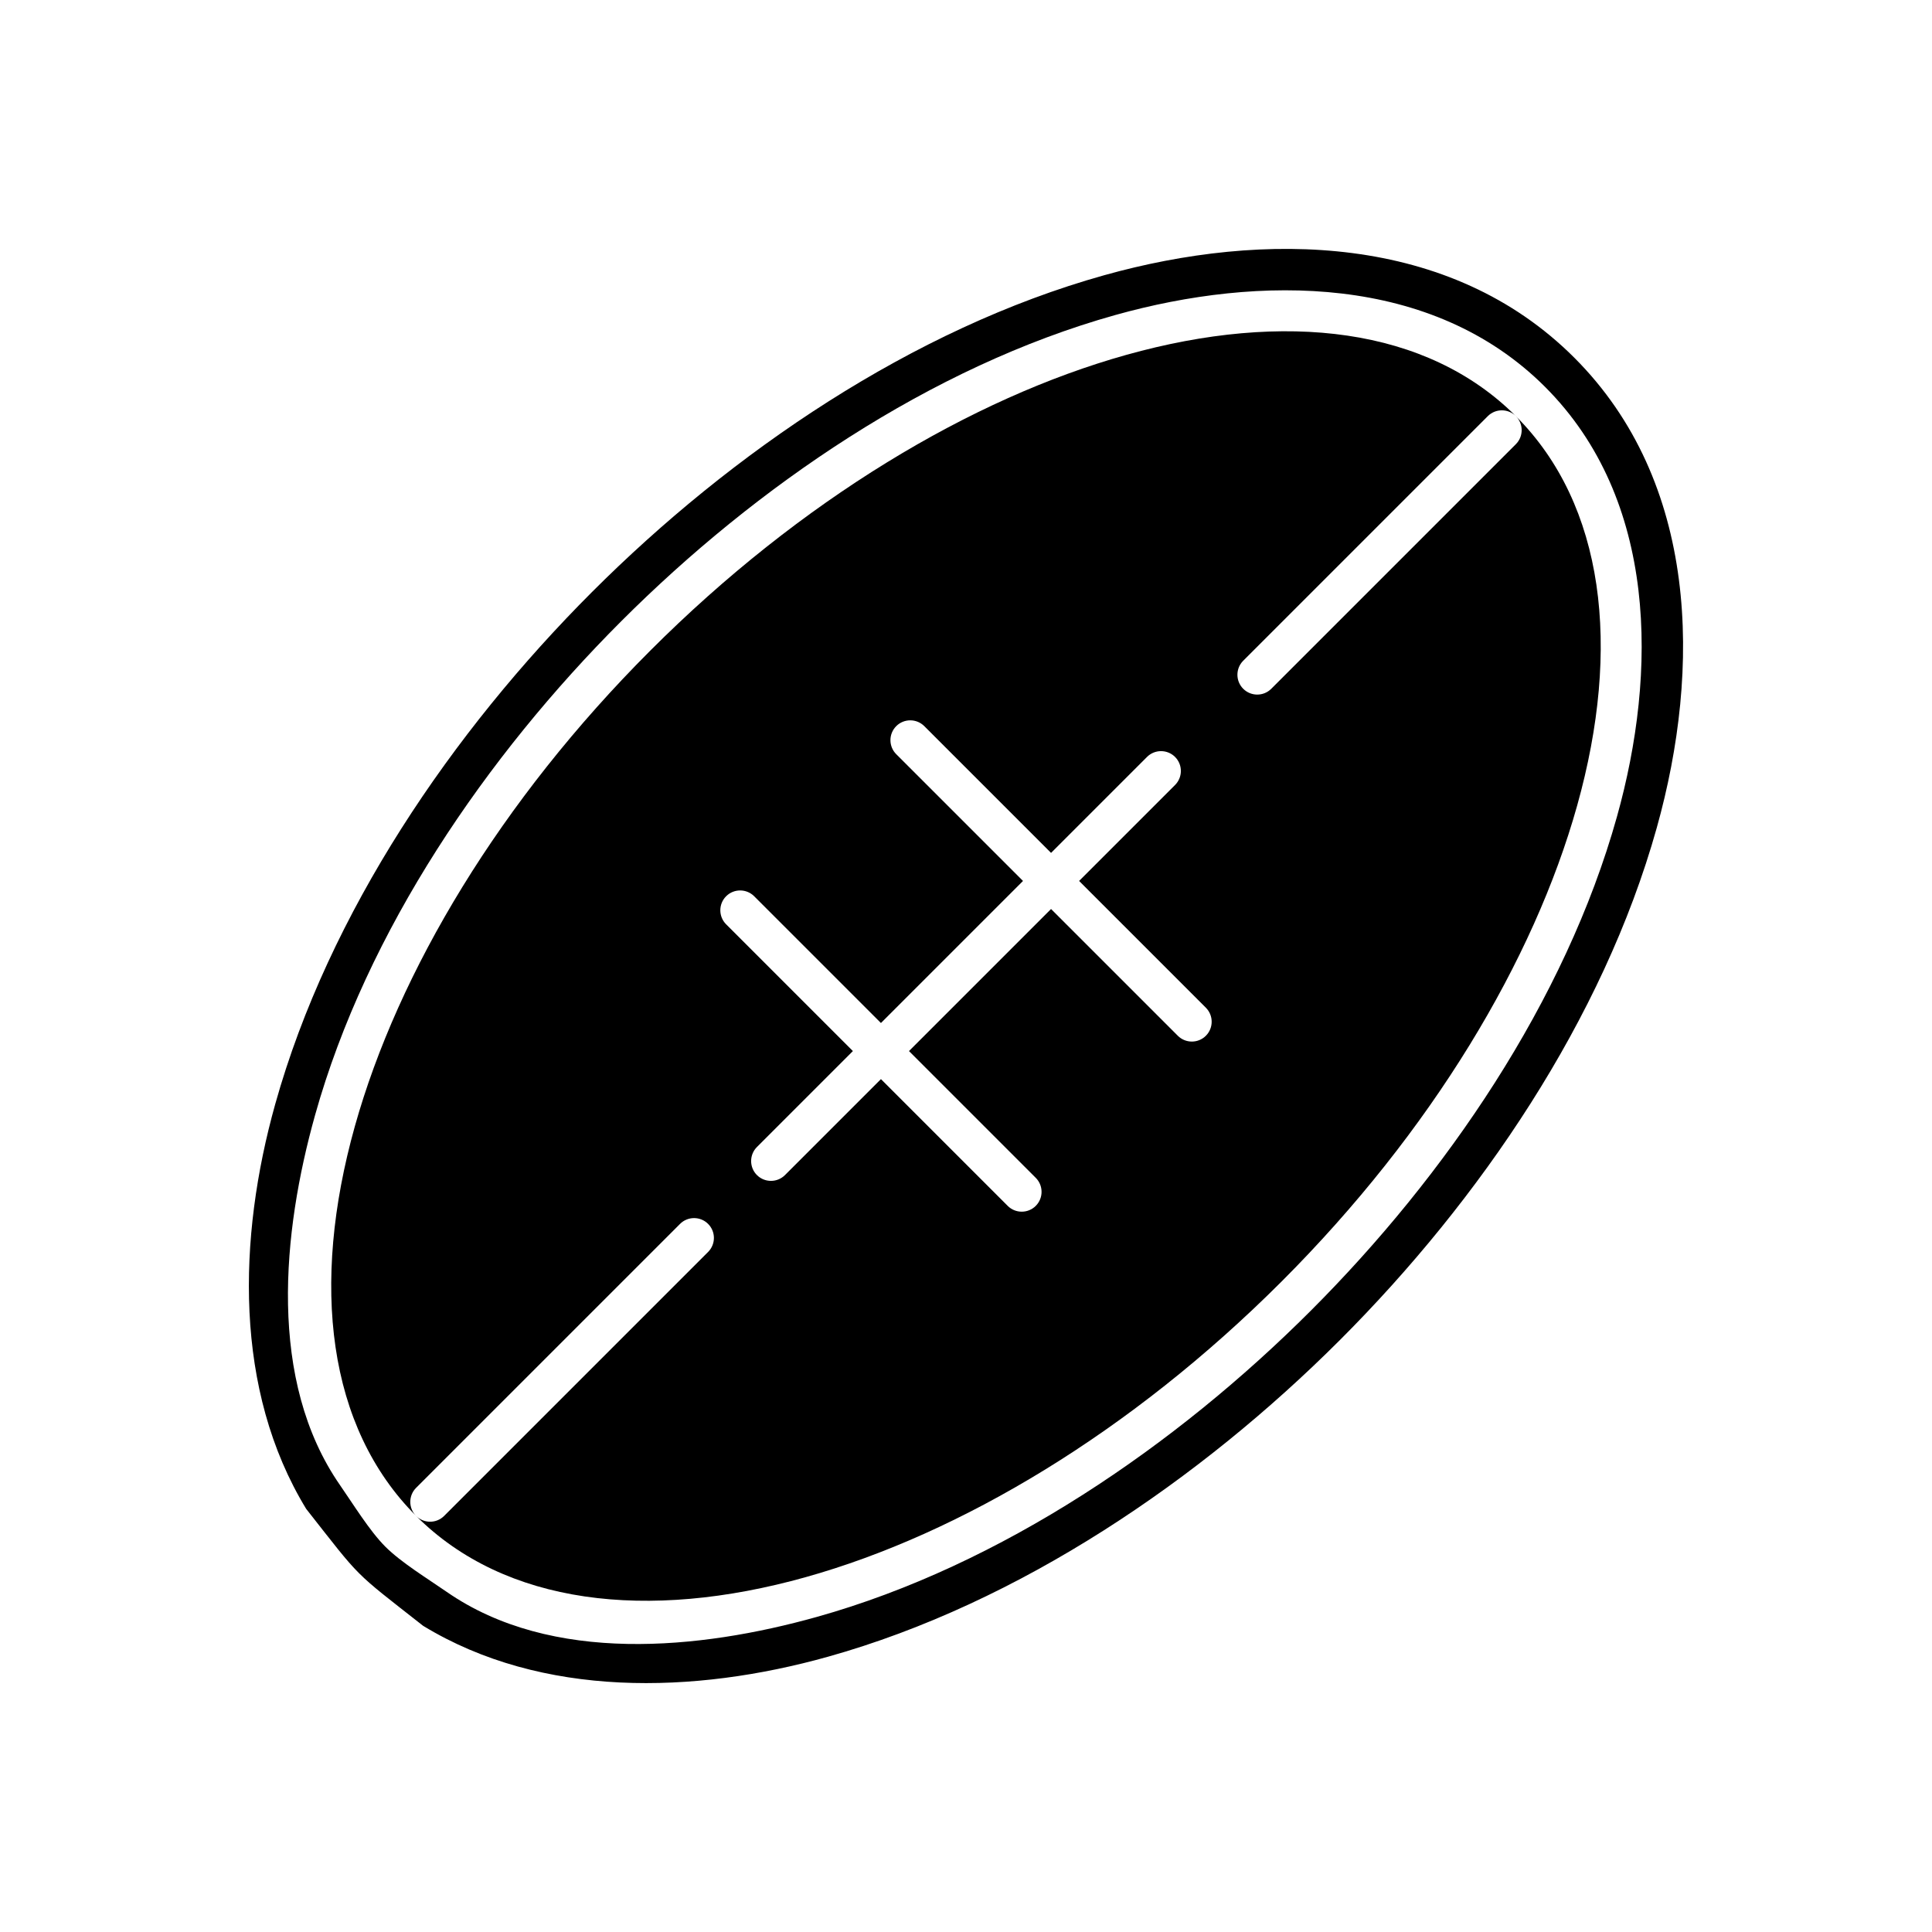
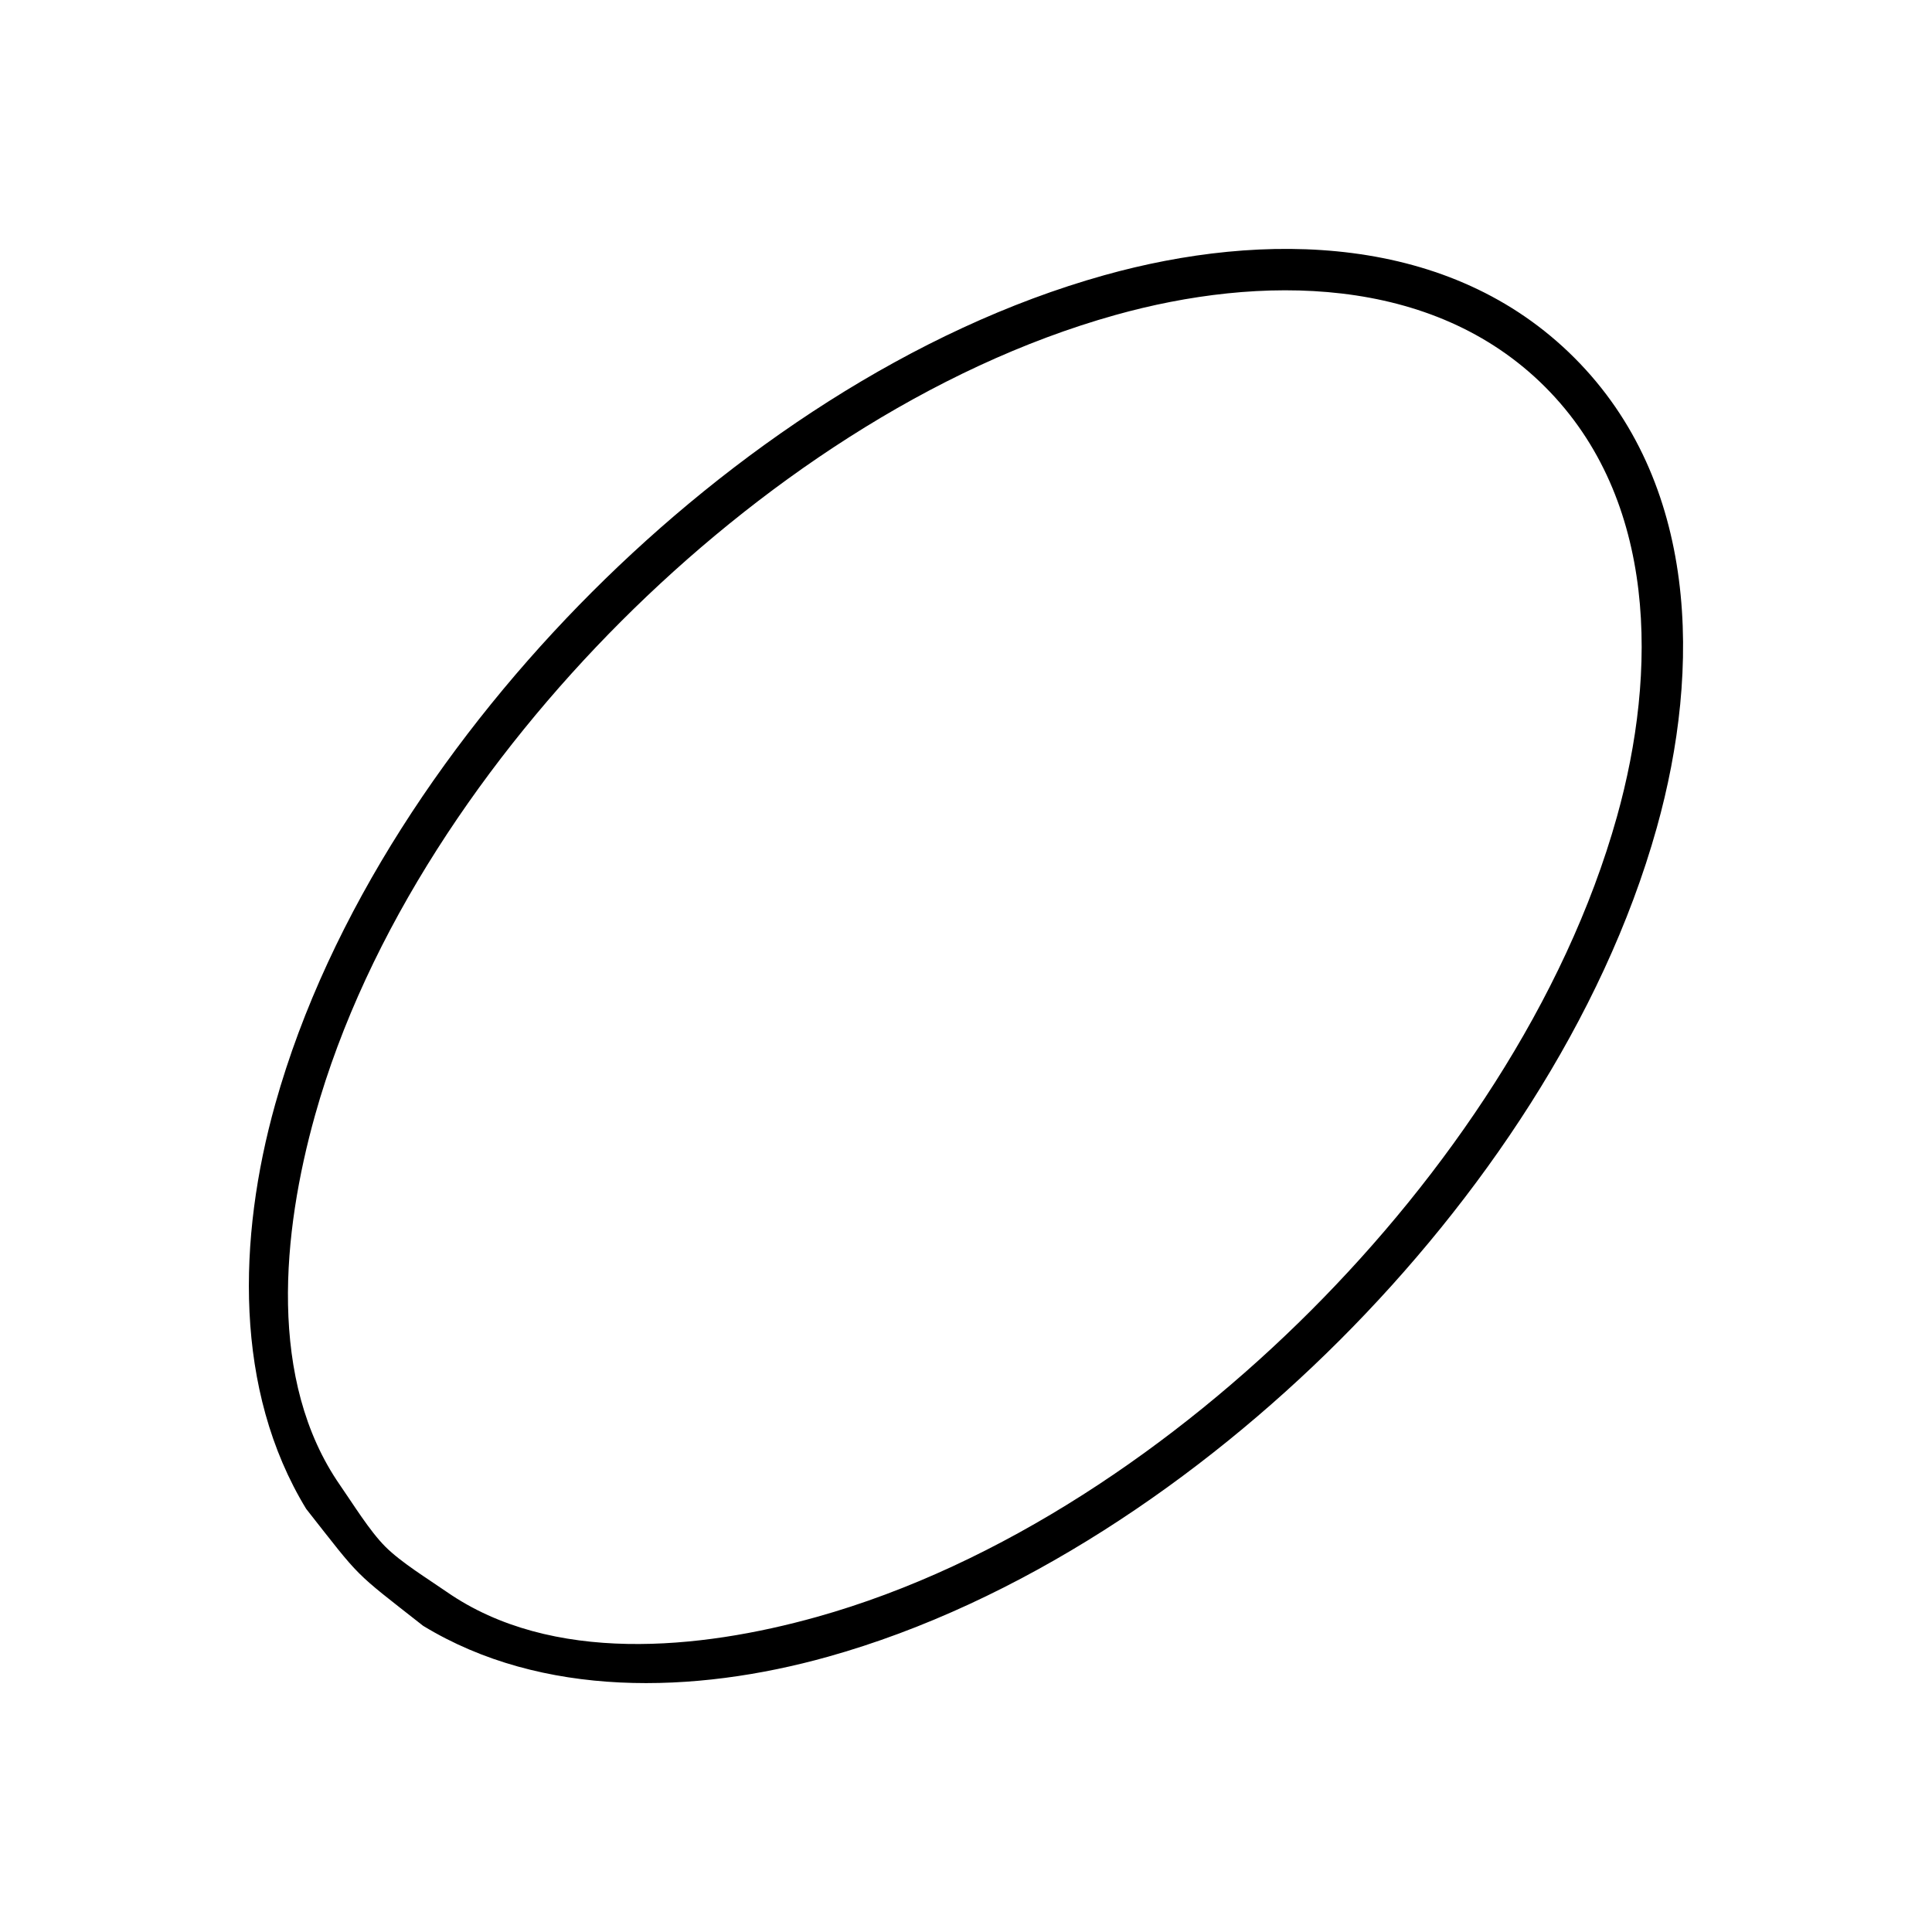
<svg xmlns="http://www.w3.org/2000/svg" fill="#000000" width="800px" height="800px" version="1.1" viewBox="144 144 512 512">
  <g>
    <path d="m256.12 574.85c-18.895-14.836-16.094-12.062-30.977-30.977-19.207-31.516-18.121-71.844-8.207-107.26 14.219-50.809 46.945-98.719 83.949-135.72s84.914-69.73 135.72-83.949c42.328-11.844 91.664-11.086 124.6 21.848 32.934 32.934 33.695 82.27 21.848 124.6-14.219 50.809-46.945 98.719-83.949 135.72s-84.914 69.73-135.72 83.949c-35.422 9.91-75.746 10.996-107.26-8.207zm6.242-9c27.805 19.285 67.141 15.316 98.07 6.66 48.977-13.707 95.238-45.453 130.93-81.148 35.691-35.691 67.441-81.953 81.148-130.93 10.691-38.199 10.84-84.016-19.047-113.9s-75.703-29.738-113.9-19.047c-48.977 13.707-95.238 45.453-130.93 81.148-35.691 35.691-67.441 81.953-81.148 130.93-8.652 30.922-12.641 70.273 6.656 98.062 3.406 4.902 7.797 12.078 11.992 16.273 4.188 4.188 11.336 8.559 16.23 11.953z" fill-rule="evenodd" />
-     <path d="m545.72 254.28c23.504 23.504 27.992 61.227 16.242 103.21-11.477 41.004-38.496 86.289-78.344 126.14s-85.133 66.871-126.14 78.344c-41.98 11.75-79.703 7.262-103.21-16.242 2.055 2.051 5.383 2.051 7.434 0l69.953-69.953c2.051-2.051 2.051-5.383 0-7.434-2.051-2.051-5.383-2.051-7.434 0l-69.953 69.953c-2.051 2.051-2.051 5.383 0 7.434-23.504-23.504-27.992-61.227-16.242-103.21 11.473-41.004 38.496-86.289 78.344-126.14s85.133-66.871 126.14-78.344c41.98-11.75 79.703-7.262 103.21 16.242-2.051-2.051-5.383-2.051-7.434 0l-64.82 64.82c-2.051 2.051-2.051 5.383 0 7.434s5.383 2.051 7.434 0l64.82-64.82c2.051-2.051 2.051-5.383 0-7.434zm-90.316 97.75c2.051-2.051 2.051-5.383 0-7.434s-5.383-2.051-7.434 0l-25.43 25.43-33.594-33.594c-2.051-2.051-5.383-2.051-7.434 0-2.051 2.051-2.051 5.383 0 7.434l33.594 33.594-37.648 37.648-33.594-33.594c-2.051-2.051-5.383-2.051-7.434 0-2.051 2.051-2.051 5.383 0 7.434l33.594 33.594-25.43 25.43c-2.051 2.051-2.051 5.383 0 7.434 2.051 2.051 5.383 2.051 7.434 0l25.43-25.43 33.594 33.594c2.051 2.051 5.383 2.051 7.434 0 2.051-2.051 2.051-5.383 0-7.434l-33.594-33.594 37.648-37.648 33.594 33.594c2.051 2.051 5.383 2.051 7.434 0 2.051-2.051 2.051-5.383 0-7.434l-33.594-33.594z" />
  </g>
</svg>